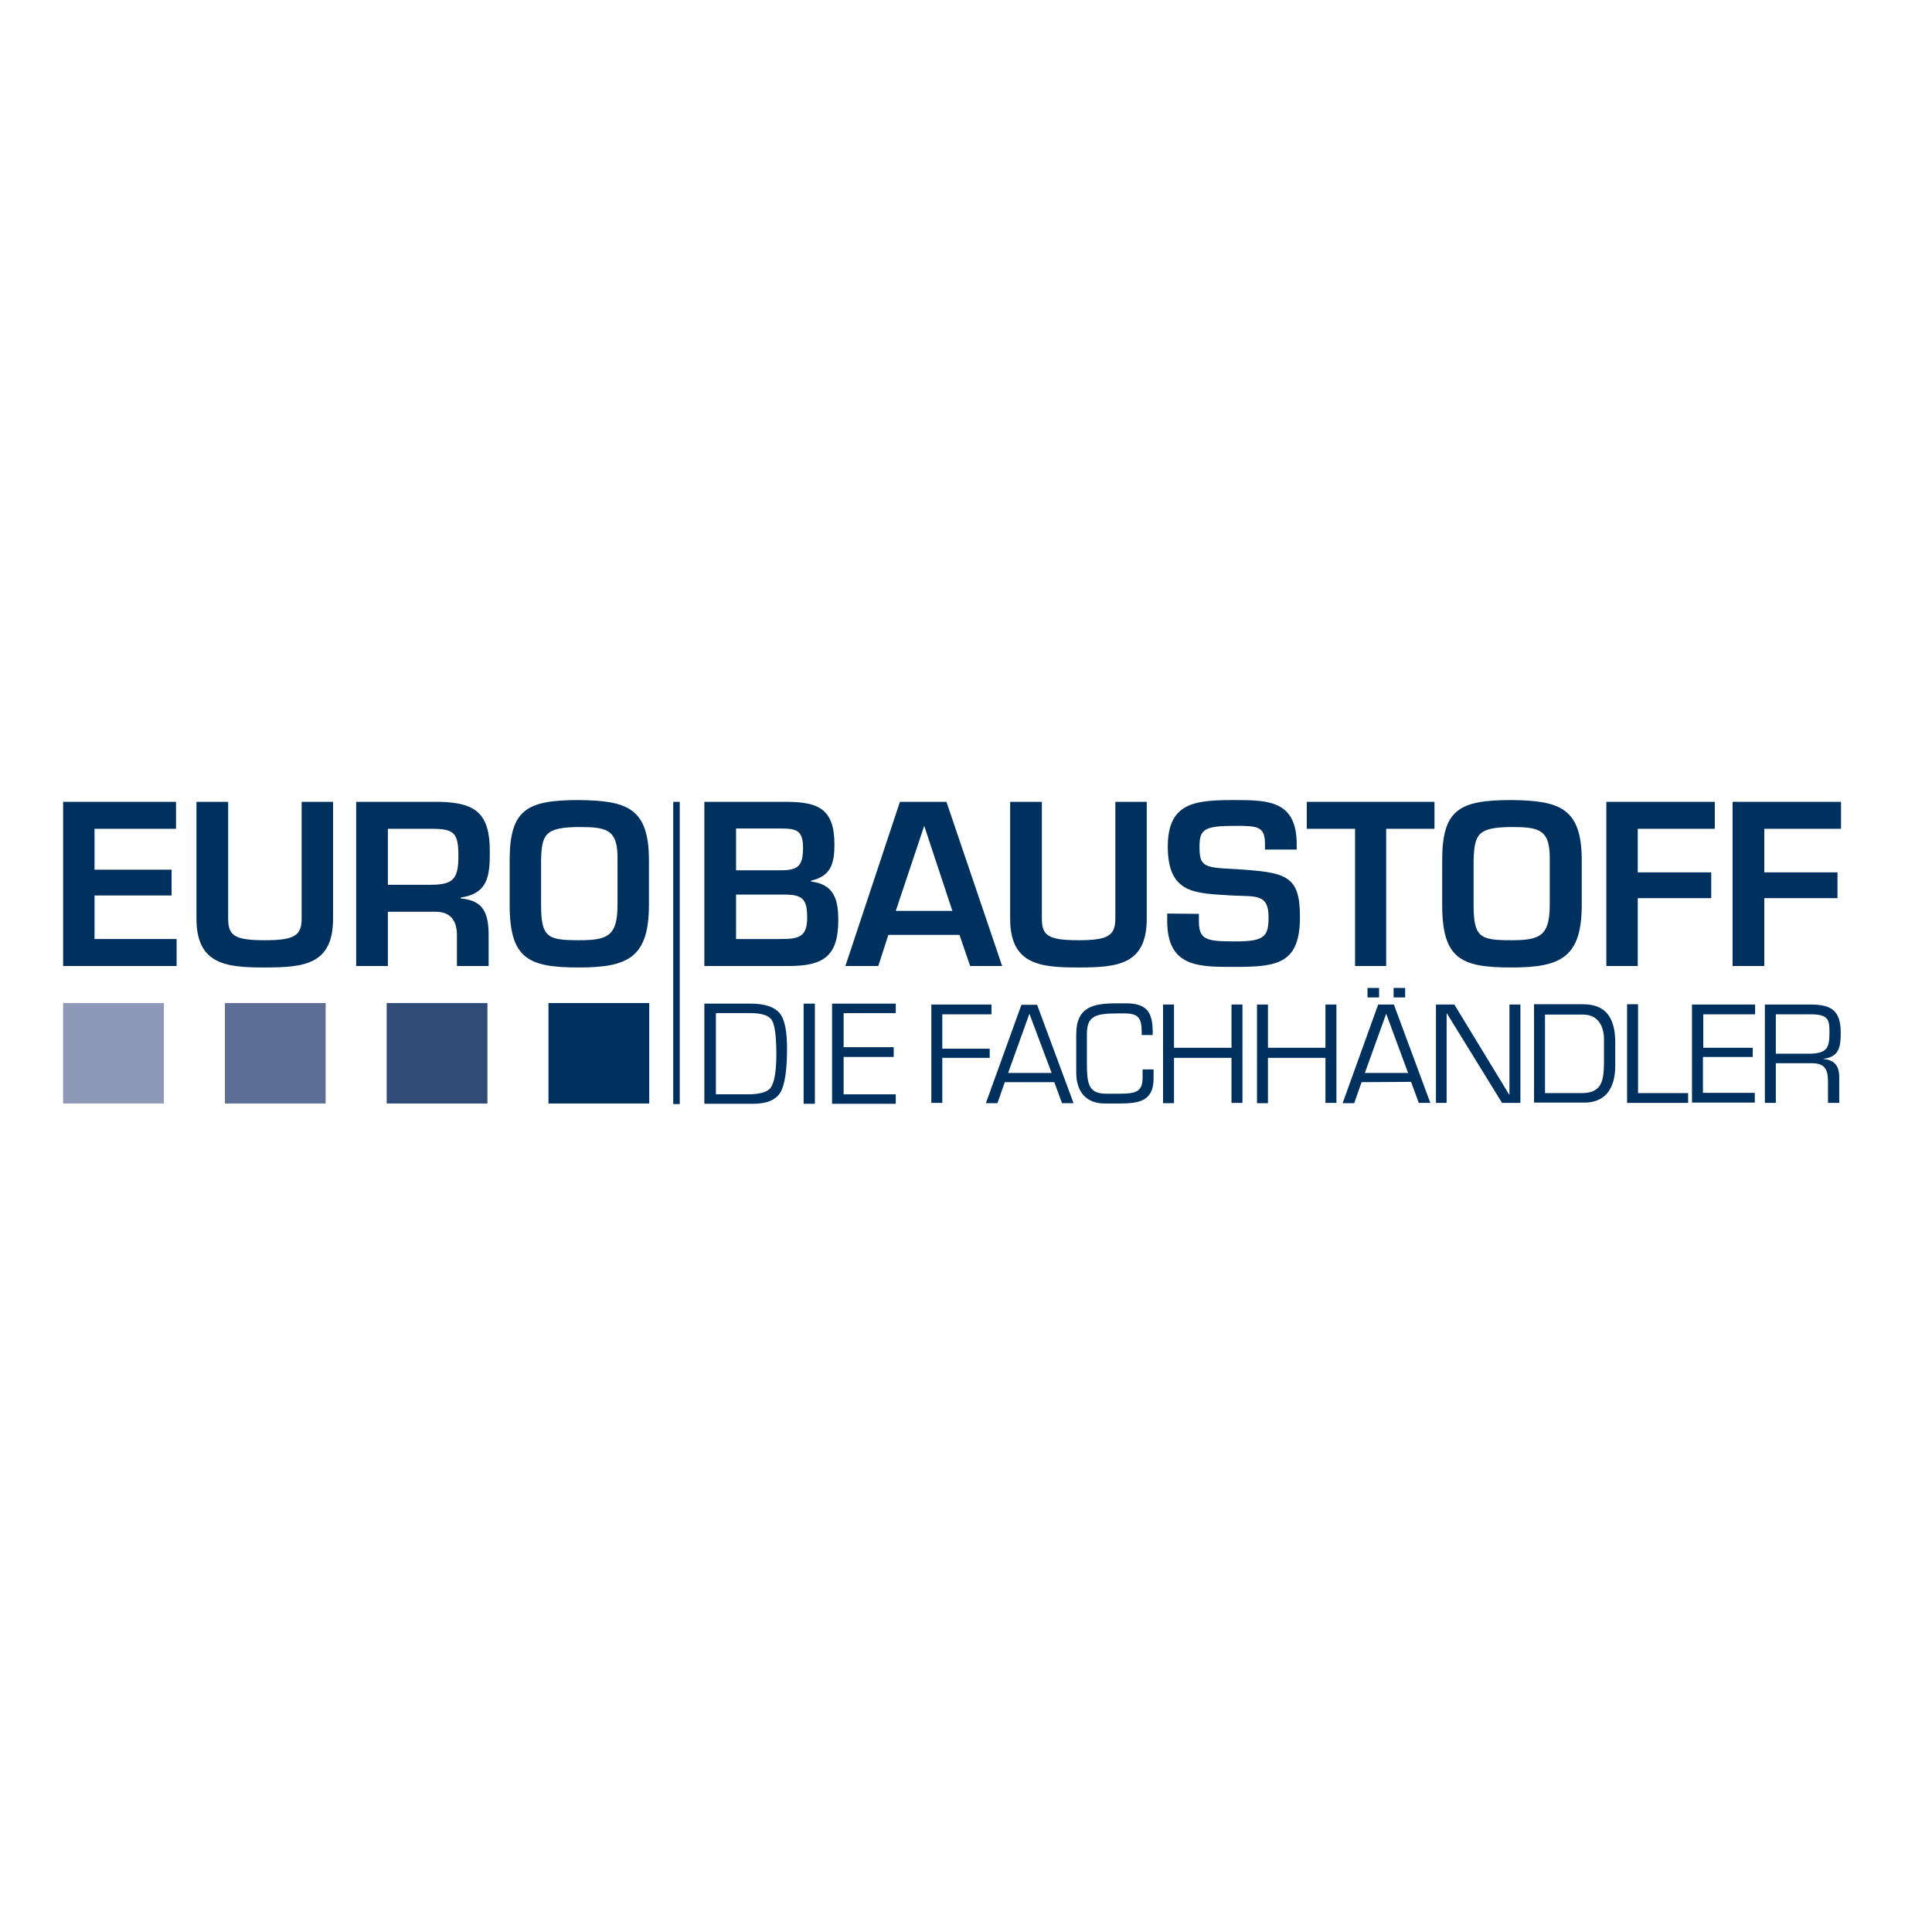
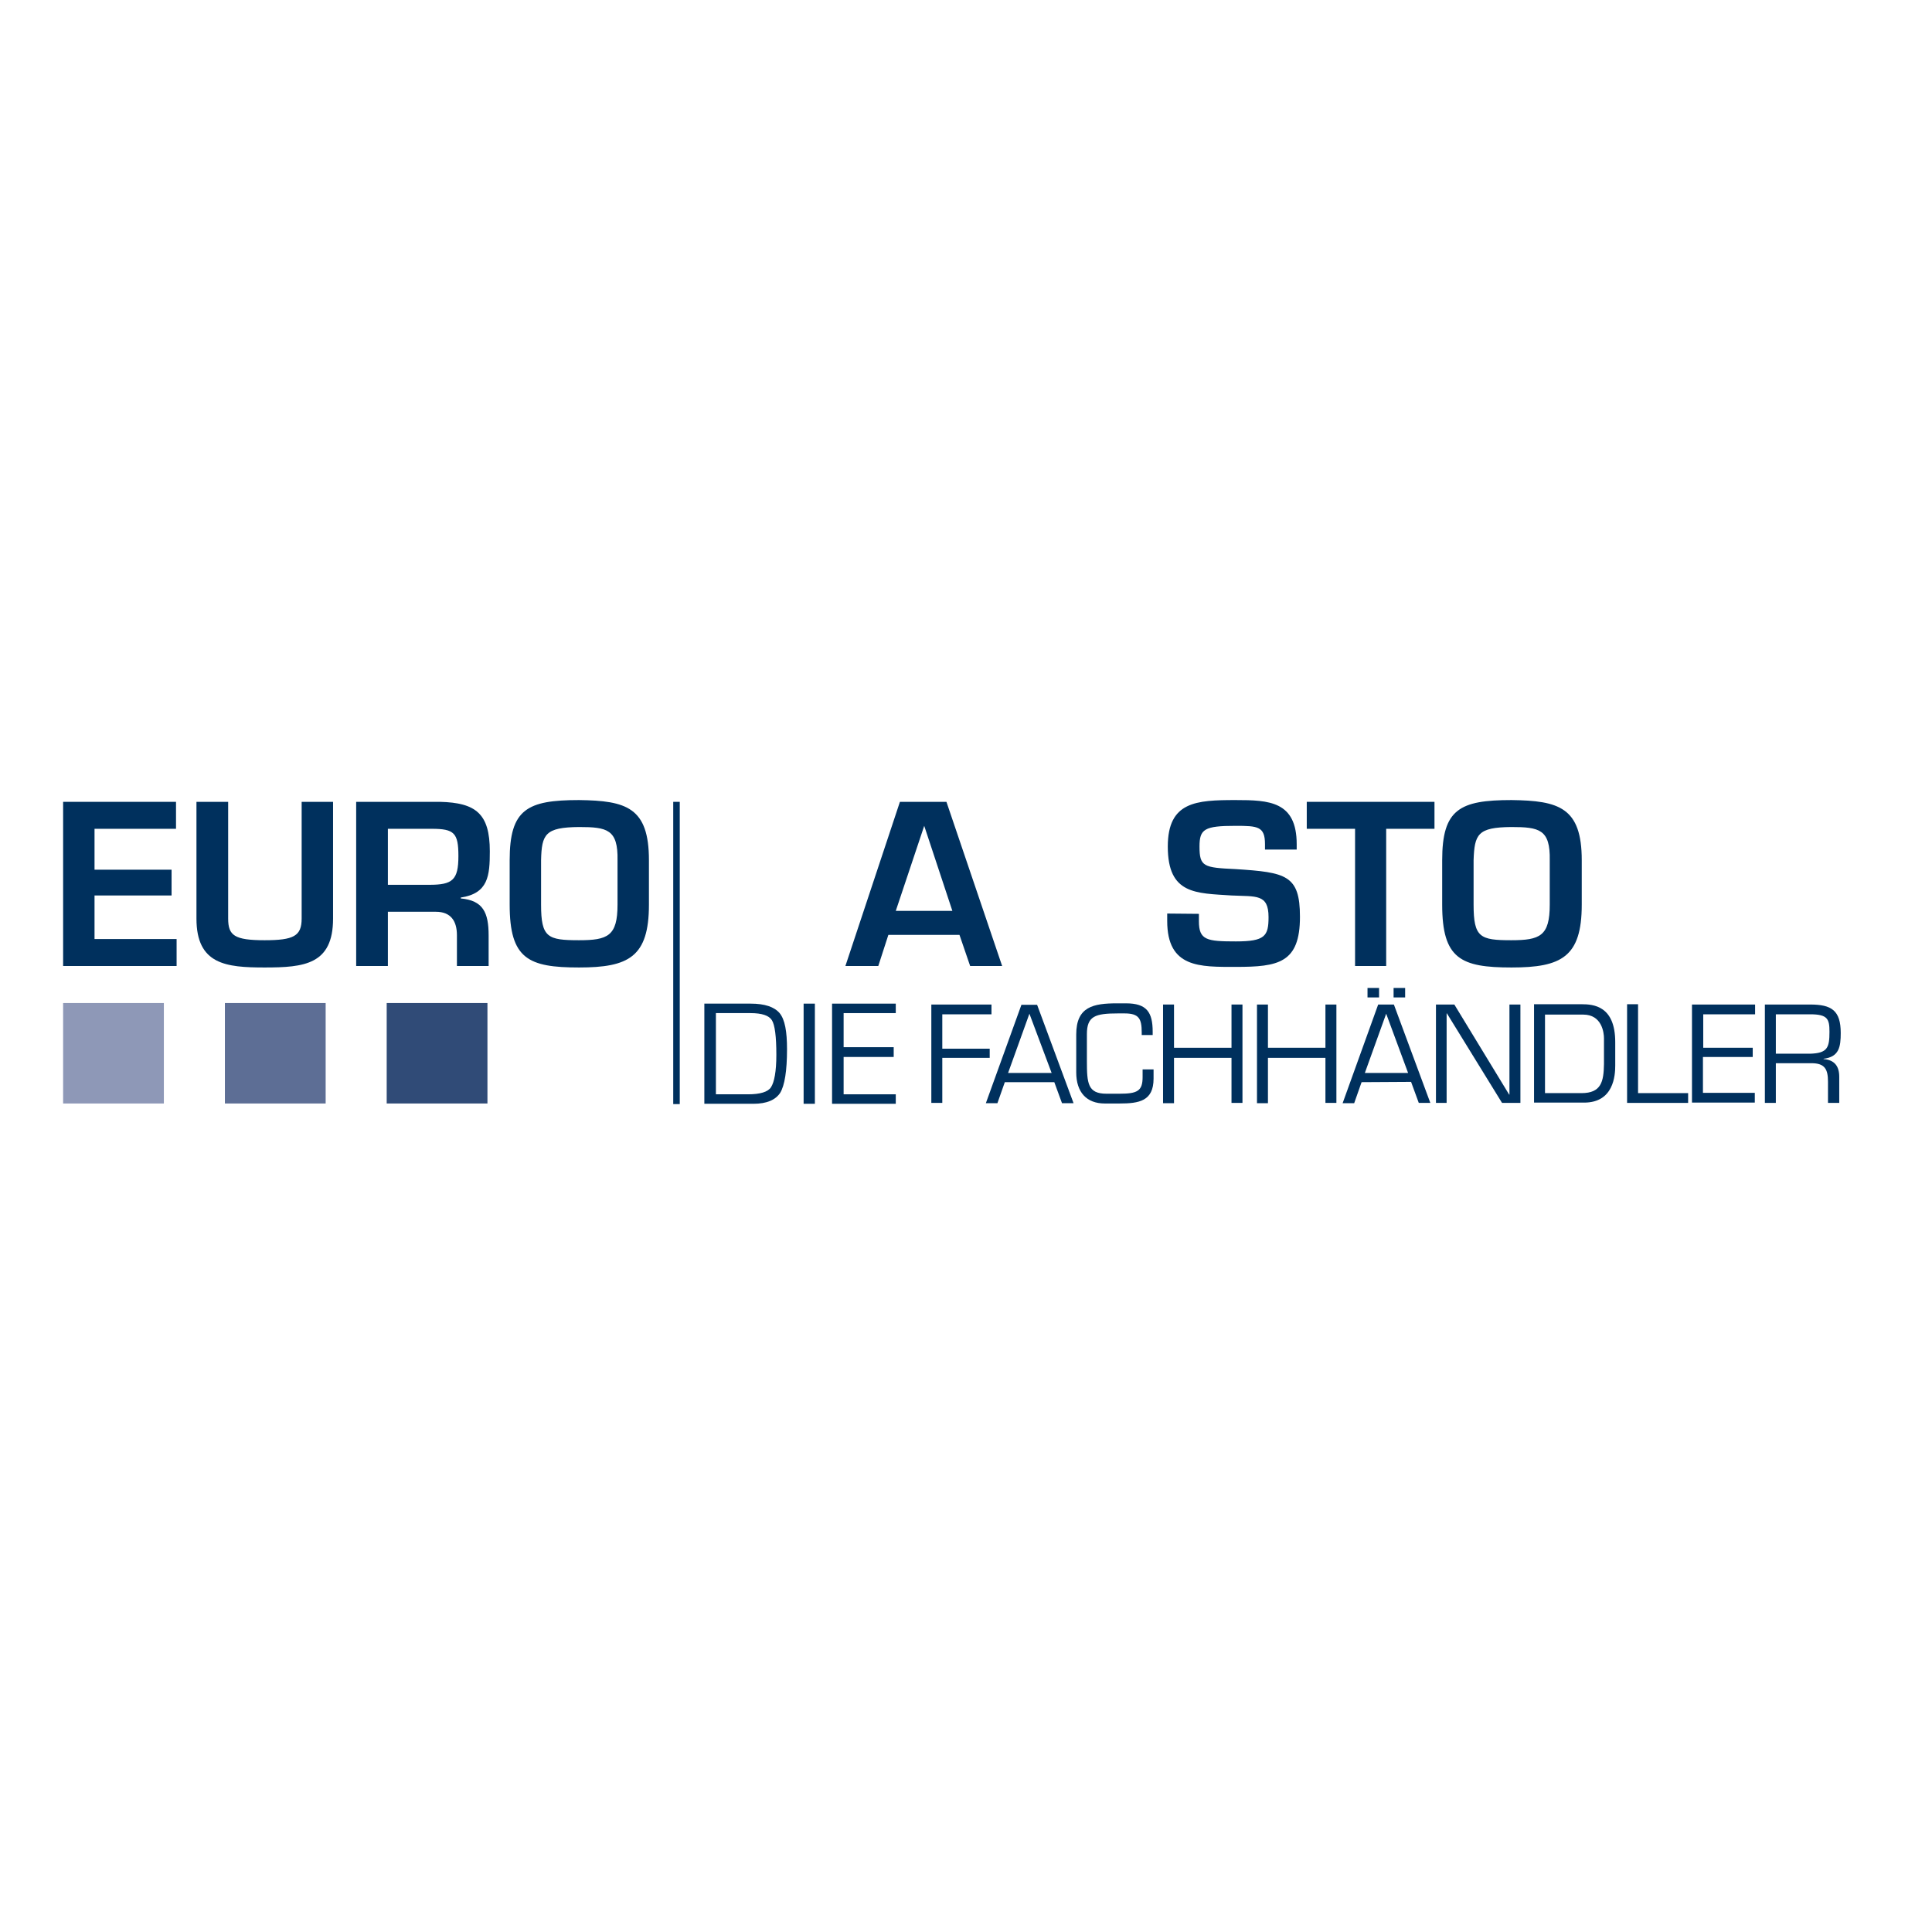
<svg xmlns="http://www.w3.org/2000/svg" version="1.1" id="layer" x="0px" y="0px" viewBox="-153 -46 652 652" style="enable-background:new -153 -46 652 652;" xml:space="preserve">
  <style type="text/css"> .st0{fill:#00305D;} .st1{fill:#5D6E95;} .st2{fill:#304B77;} .st3{fill:#8E98B7;} </style>
  <polyline class="st0" points="-121.1,247.5 -95.1,247.5 -95.1,256.2 -121.1,256.2 -121.1,270.9 -93.4,270.9 -93.4,280 -131.7,280 -131.7,224.6 -93.6,224.6 -93.6,233.7 -121.1,233.7 -121.1,247.5 " />
  <path class="st0" d="M-40.6,224.6v39.4c0,15.5-9.7,16.5-23.1,16.5c-13,0-23-1-23-16.5v-39.4h10.7v39.4c0,5.7,2.1,7.3,12.3,7.3 c9.8,0,12.5-1.4,12.5-7.3v-39.4H-40.6" />
  <path class="st0" d="M-22.1,261.7V280h-10.7v-55.4h28.3c12.1,0.3,16.8,4,16.8,16.7c0,8.2-0.5,14.2-9.8,15.6v0.3 c7.5,0.7,9.4,4.7,9.4,12.5V280H1.2v-10.4c0-4.7-2-7.9-7.1-7.9H-22.1 M-8.1,252.6c7.8,0,9.8-1.6,9.8-9.7c0-7.8-1.4-9.2-9-9.2h-14.8 v18.9C-22.1,252.6-8.1,252.6-8.1,252.6z" />
  <path class="st0" d="M66,244.3v15c0,17.7-6.9,21.2-23.6,21.2c-17.1,0-23.4-2.9-23.4-21.2v-15c0-17.2,5.9-20.3,23.4-20.3 C58.4,224.2,66,226.5,66,244.3 M29.6,244.3v15c0,11.1,2.2,12,12.8,12c9.7,0,13-1.4,13-12v-15c0.2-10.4-3.5-11.2-13-11.2 C31,233.2,29.8,235.5,29.6,244.3z" />
-   <path class="st0" d="M84.7,280v-55.4h27.5c10.9,0,16.4,2.3,16.4,14.4c0,6.4-1.2,10.7-7.9,12.2v0.3c7.7,0.9,9.2,6,9.2,13 c0,12.2-5,15.5-16.7,15.5H84.7 M95.4,247.7h15.3c6,0,7.3-1.9,7.3-7.7c0-5.9-2.4-6.4-7.6-6.4h-15V247.7L95.4,247.7z M95.4,270.9H110 c6.4,0,9.4-0.5,9.4-7.2c0-6.1-1.4-7.8-7.6-7.8H95.4V270.9z" />
  <path class="st0" d="M146.8,269.5l-3.4,10.5h-11.1l18.4-55.4h15.7l18.8,55.4h-10.8l-3.6-10.5H146.8 M158.9,232.7L158.9,232.7 l-9.6,28.7h19.1L158.9,232.7z" />
-   <path class="st0" d="M234,224.6v39.4c0,15.5-9.7,16.5-23.1,16.5c-13,0-23-1-23-16.5v-39.4h10.7v39.4c0,5.7,2.1,7.3,12.3,7.3 c9.8,0,12.5-1.4,12.5-7.3v-39.4H234" />
  <path class="st0" d="M251.6,262.4v2.5c0,6.4,2.7,6.8,12.5,6.8c9.8,0,11-1.8,11-8.2c0-7.9-4.2-6.9-12.5-7.3 c-12-0.8-21.5-0.3-21.5-16.5c0-15.2,9.6-15.7,22.9-15.7c11.3,0,20.6,0.4,20.6,14.9v1.8h-10.7v-1.8c0-6-2.4-6.2-9.9-6.2 c-10.6,0-12.2,1.1-12.2,7c0,6.8,1.4,7.1,12.2,7.6c17,1.1,21.7,2,21.7,16.1c0,15.6-7.3,16.9-21.6,16.9c-12.2,0-23.2,0.4-23.2-15.5 v-2.5L251.6,262.4" />
  <polyline class="st0" points="314.8,280 304.3,280 304.3,233.7 288,233.7 288,224.6 331.1,224.6 331.1,233.7 314.8,233.7 314.8,280 " />
  <path class="st0" d="M380.8,244.3v15c0,17.7-6.9,21.2-23.7,21.2c-17.1,0-23.4-2.9-23.4-21.2v-15c0-17.2,5.9-20.3,23.4-20.3 C373.1,224.2,380.8,226.5,380.8,244.3 M344.3,244.3v15c0,11.1,2.2,12,12.7,12c9.7,0,13-1.4,13-12v-15c0.2-10.4-3.5-11.2-13-11.2 C345.7,233.2,344.6,235.5,344.3,244.3L344.3,244.3z" />
-   <polyline class="st0" points="399.7,248.4 424.5,248.4 424.5,257.1 399.7,257.1 399.7,280 389.1,280 389.1,224.6 425.7,224.6 425.7,233.7 399.7,233.7 399.7,248.4 " />
-   <polyline class="st0" points="442.4,248.4 467.1,248.4 467.1,257.1 442.4,257.1 442.4,280 431.7,280 431.7,224.6 468.3,224.6 468.3,233.7 442.4,233.7 442.4,248.4 " />
  <rect x="-77.1" y="292.5" class="st1" width="34" height="33.9" />
  <rect x="-22.5" y="292.5" class="st2" width="34" height="33.9" />
  <rect x="-131.7" y="292.5" class="st3" width="34" height="33.9" />
-   <rect x="32.1" y="292.5" class="st0" width="34" height="33.9" />
  <path class="st0" d="M84.7,326.5v-33.8h15.6c4.8,0,8,1.1,9.8,3.2c1.8,2.2,2.5,6.2,2.5,12.2c0,7.3-0.8,12.2-2.3,14.7 c-1.6,2.4-4.5,3.7-9.1,3.7L84.7,326.5 M88.6,323.3h10.9c4,0,6.7-0.8,7.7-2.4c1.1-1.7,1.8-5.3,1.8-10.9c0-6.2-0.5-10.1-1.5-11.7 c-1-1.6-3.4-2.4-7.2-2.4H88.6L88.6,323.3L88.6,323.3z" />
  <rect x="118.2" y="292.7" class="st0" width="3.8" height="33.8" />
  <polyline class="st0" points="131.7,295.9 131.7,307.4 148.6,307.4 148.6,310.7 131.7,310.7 131.7,323.3 149.3,323.3 149.3,326.5 127.8,326.5 127.8,292.7 149.3,292.7 149.3,295.9 131.7,295.9 " />
  <rect x="74.2" y="224.6" class="st0" width="2.2" height="102" />
  <path class="st0" d="M165,307.9H181v3.1H165v15.2h-3.7V293h20.3v3.3H165L165,307.9L165,307.9z" />
  <path class="st0" d="M186.1,319.2l-2.5,7.1h-3.9l12-33.2h5.3l12.3,33.2h-3.9l-2.6-7.1L186.1,319.2L186.1,319.2z M194.4,296.1 l-7.2,20h14.7L194.4,296.1z" />
  <path class="st0" d="M219.8,326.4c-6.1,0-9.6-3.8-9.6-10.5v-12.8c0-9.4,5.8-10.5,13.8-10.5h3c7,0,9,3,9,9.6v1.1h-3.7v-0.9 c0-4.7-1-6.4-5.8-6.4h-2.2c-7.7,0-10.5,0.9-10.5,7v9.1c0,7.5,0.3,11,6.6,11h4.4c6,0,7.8-0.9,7.8-5.6v-2.6h3.7v3.1 c0,7.6-4.9,8.4-11.5,8.4L219.8,326.4z" />
  <path class="st0" d="M266.3,326.2h-3.7V311h-19.4v15.3h-3.7V293h3.7v14.6h19.4V293h3.7V326.2z" />
  <path class="st0" d="M298,326.2h-3.7V311h-19.4v15.3h-3.7V293h3.7v14.6h19.4V293h3.7V326.2z" />
  <path class="st0" d="M306.5,319.2l-2.5,7.1h-3.9l12-33.3h5.3l12.3,33.2h-3.9l-2.6-7.1L306.5,319.2z M314.8,296.1l-7.2,20h14.6 L314.8,296.1z M312.4,290.6h-3.9v-3.2h3.9V290.6z M321.2,290.6h-3.9v-3.2h3.9V290.6z" />
  <path class="st0" d="M360.1,326.2h-6.2l-18.6-30.2h-0.1v30.2h-3.6V293h6.2l18.5,30.4h0.1V293h3.7L360.1,326.2L360.1,326.2z" />
  <path class="st0" d="M364.6,292.9h16.1c4,0,11.4,0.5,11.4,12.8v7.9c0,3.3-0.5,12.5-10.5,12.5h-16.9V292.9z M380.7,322.9 c6.7,0,7.5-3.9,7.6-9.8v-8.7c0-1.9-0.7-8-7-8h-12.9v26.5H380.7z" />
  <path class="st0" d="M399.9,322.9h16.8v3.3h-20.6v-33.3h3.7V322.9z" />
  <path class="st0" d="M421.7,307.6h16.8v3.1h-16.8v12.1h17.5v3.3H418V293h21.3v3.3h-17.5V307.6z" />
  <path class="st0" d="M446.3,326.2h-3.7V293h15.3c7.2,0,10.3,2,10.3,9.6c0,4.6-0.5,8.1-5.8,8.7v0.1c3.7,0.3,5.3,2.4,5.3,6v8.8h-3.8 v-7.1c0-4.2-1-6.3-5.6-6.3h-12L446.3,326.2L446.3,326.2z M457.9,309.6c5.8-0.2,6.5-2,6.5-7.4c0-4.3-0.6-5.9-6.5-5.9h-11.6v13.3 H457.9z" />
</svg>